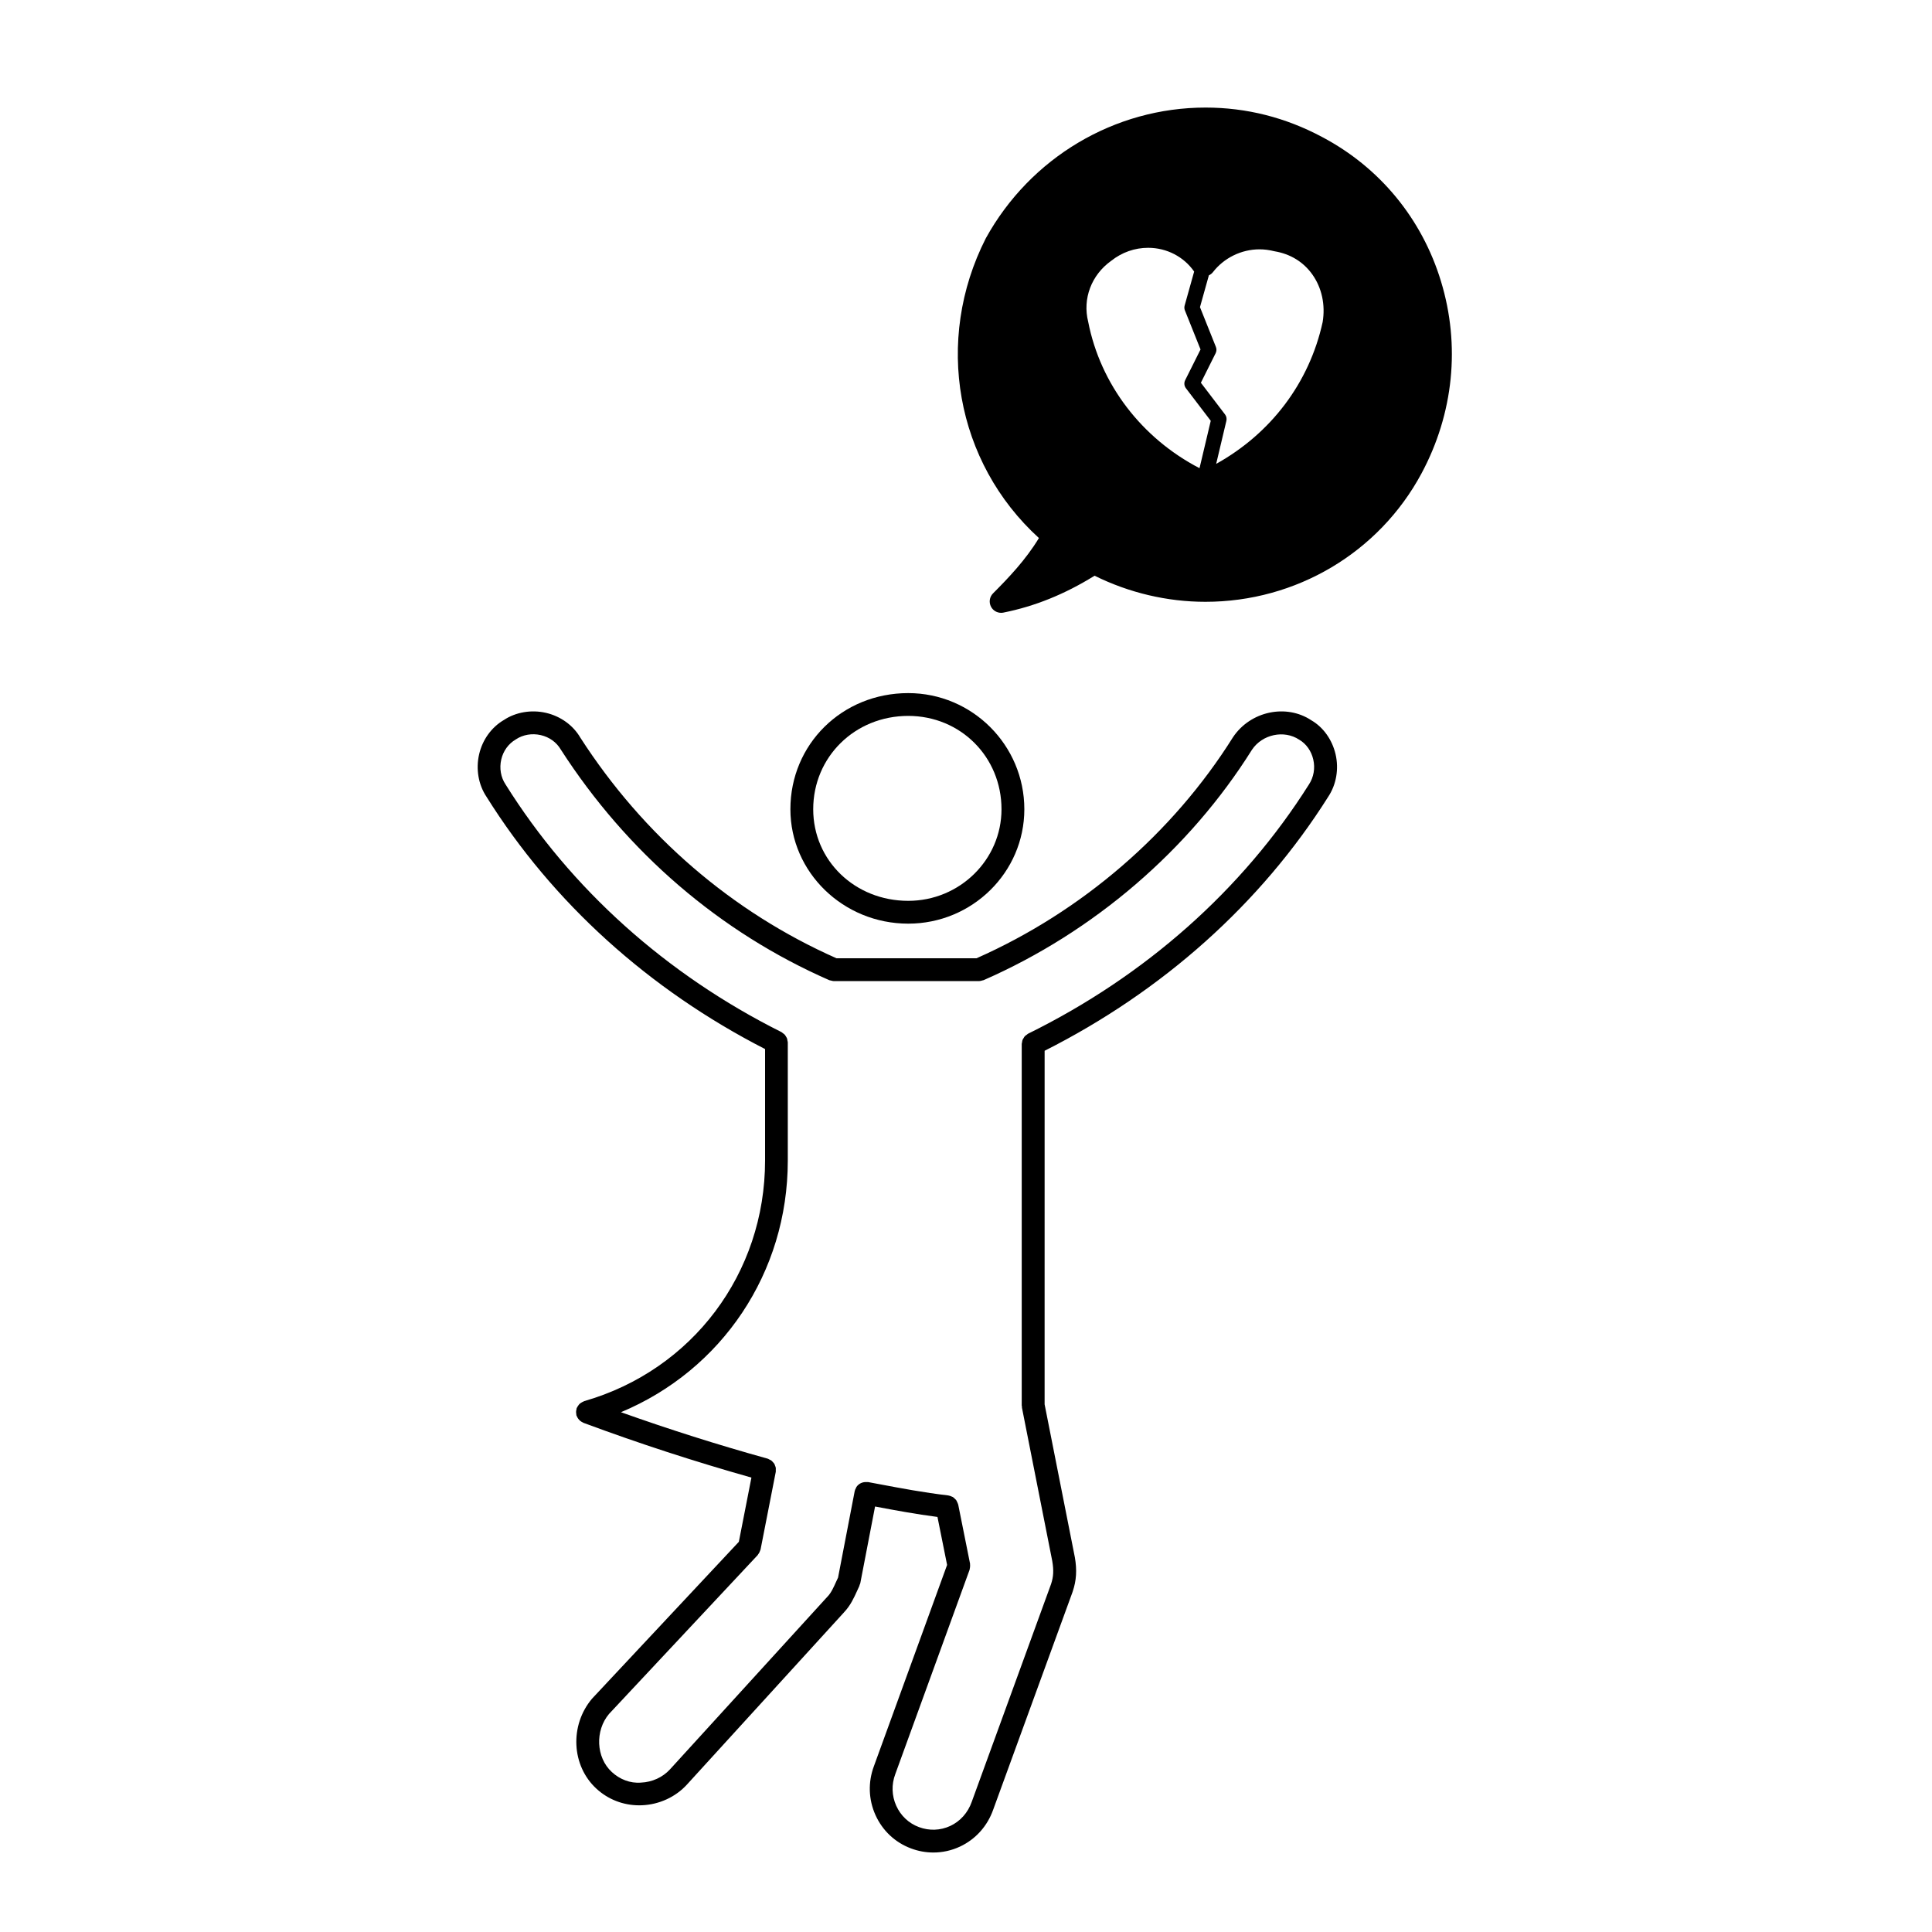
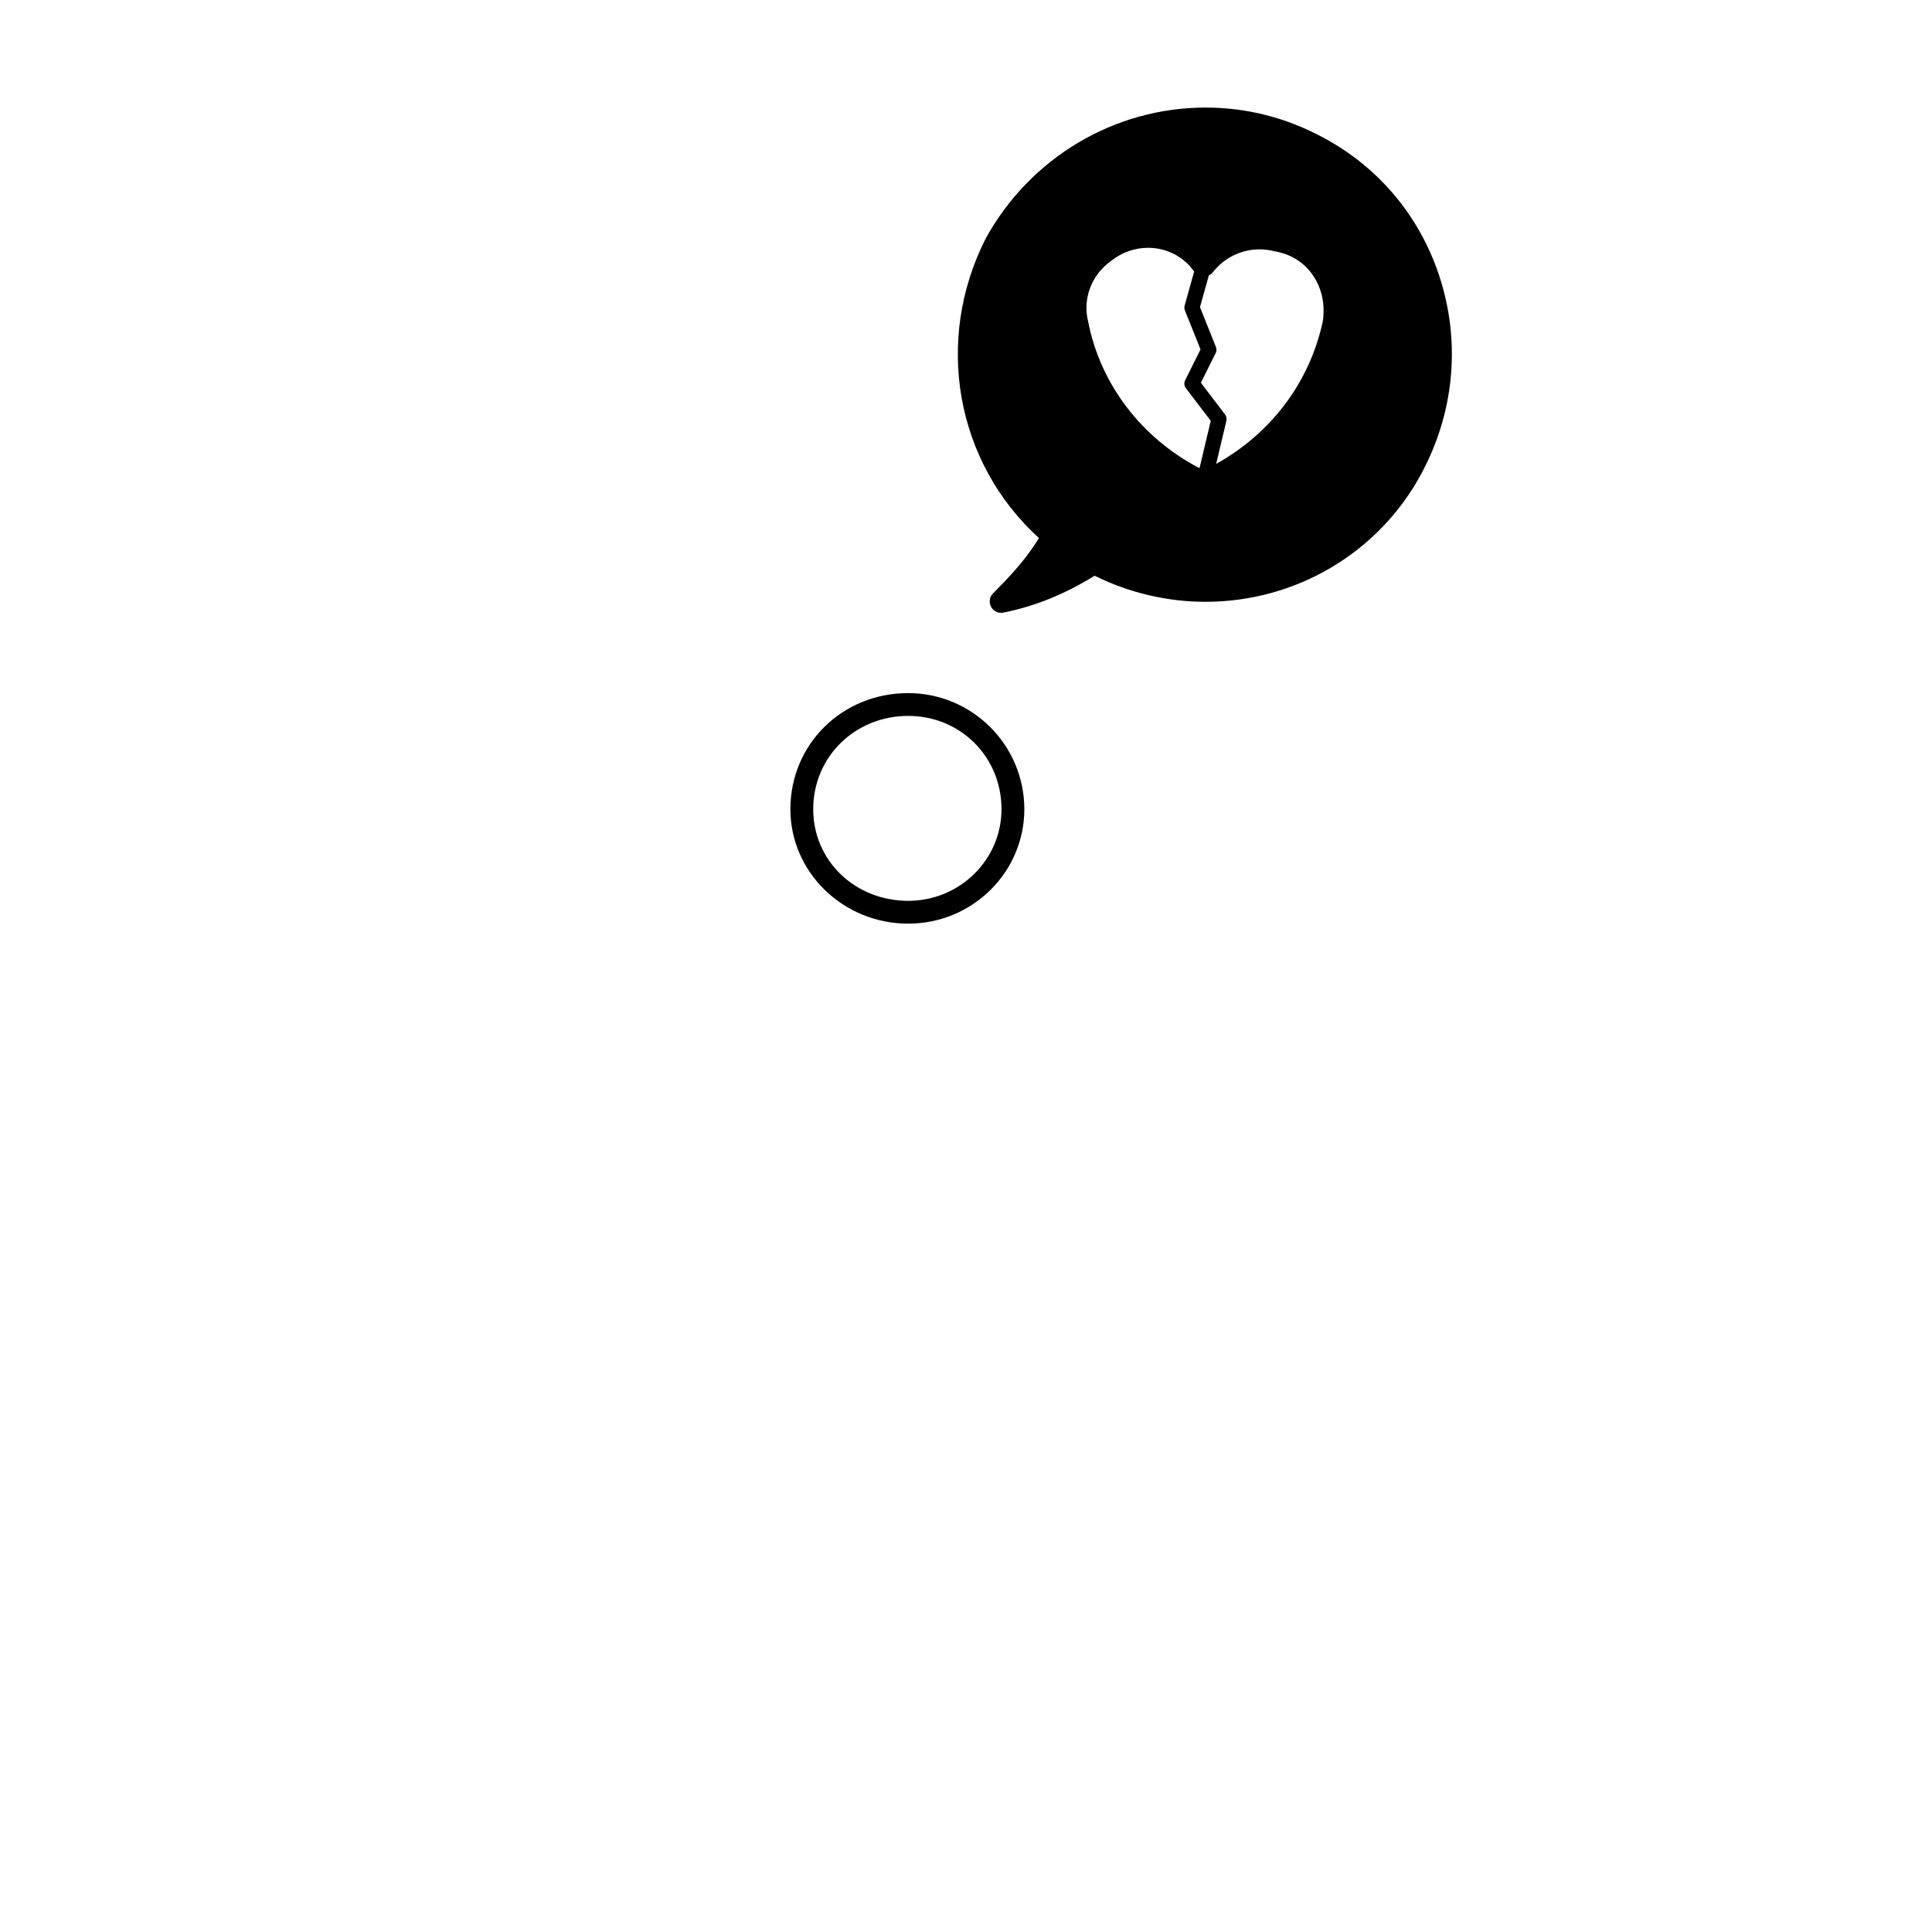
<svg xmlns="http://www.w3.org/2000/svg" fill="#000000" width="800px" height="800px" version="1.1" viewBox="144 144 512 512">
  <g>
    <path d="m384.69 327.68c-17.508 0-31.227 13.523-31.227 30.777 0 16.715 14.008 30.32 31.227 30.32 16.965 0 30.77-13.598 30.77-30.32 0-16.973-13.805-30.777-30.77-30.777zm0 55.051c-14.117 0-25.18-10.66-25.18-24.273 0-13.871 11.059-24.738 25.18-24.738 13.859 0 24.719 10.867 24.719 24.738 0 13.383-11.086 24.273-24.719 24.273z" />
-     <path d="m495.96 355.2c2.172-3.254 2.891-7.375 1.984-11.305-0.898-3.875-3.281-7.184-6.398-8.992-6.691-4.465-16.199-2.434-20.801 4.484-15.973 25.469-40.094 46.234-67.965 58.566h-37.094c-27.648-12.234-51.148-32.469-67.902-58.488-1.906-3.266-5.219-5.652-9.082-6.551-3.918-0.906-8.062-0.176-11.164 1.891-3.269 1.906-5.664 5.211-6.559 9.074-0.91 3.934-0.191 8.062 1.934 11.25 17.543 28.066 43.066 51.125 73.84 66.879v29.527c0 29.91-19.262 55.535-47.934 63.781-0.074 0.02-0.125 0.082-0.195 0.105-0.195 0.074-0.367 0.172-0.543 0.281-0.168 0.105-0.316 0.195-0.457 0.324-0.137 0.125-0.246 0.277-0.359 0.434-0.121 0.168-0.238 0.328-0.324 0.52-0.031 0.074-0.09 0.117-0.117 0.191-0.039 0.109-0.023 0.227-0.055 0.336-0.051 0.203-0.086 0.387-0.098 0.598-0.012 0.211 0.016 0.406 0.051 0.609 0.02 0.109-0.004 0.227 0.023 0.336 0.023 0.09 0.082 0.152 0.109 0.238 0.051 0.125 0.109 0.246 0.18 0.371 0.117 0.207 0.246 0.395 0.402 0.559 0.086 0.102 0.168 0.188 0.262 0.273 0.227 0.191 0.48 0.344 0.746 0.469 0.055 0.02 0.09 0.07 0.145 0.09 0.031 0.012 0.059 0.02 0.09 0.031 0.004 0.004 0.012 0.004 0.016 0.012 14.691 5.457 29.27 10.191 44.441 14.484l-3.332 17.02-38.895 41.555c-5.996 7.078-5.473 17.793 1.16 23.875 3.098 2.852 7.098 4.402 11.336 4.402 0.246 0 0.492-0.004 0.742-0.016 4.555-0.191 8.887-2.188 11.891-5.473l41.633-45.648c0.012-0.012 0.016-0.031 0.023-0.039 1.676-1.738 2.644-3.879 3.426-5.606 0.207-0.469 0.402-0.906 0.598-1.301 0.051-0.102 0.047-0.207 0.086-0.309 0.059-0.16 0.152-0.309 0.188-0.484l3.91-20.312c5.5 1.039 10.777 2.012 16.539 2.766l2.551 12.715-19.398 53.34c-1.578 4.223-1.438 8.812 0.406 12.922 1.855 4.137 5.195 7.285 9.418 8.863 1.934 0.73 3.941 1.09 5.934 1.09 2.41 0 4.805-0.523 7.047-1.57 4.137-1.93 7.269-5.422 8.816-9.809l21.051-57.742v-0.039c0.012-0.012 0.02-0.02 0.02-0.035 0.977-2.91 1.148-5.629 0.559-9.074-0.004-0.016-0.016-0.023-0.02-0.039 0-0.016 0.004-0.023 0-0.039l-7.992-40.426 0.004-93.699c31.312-15.801 57.301-39.016 75.125-67.266zm-94.445 266.32c-1.012 2.867-3.031 5.133-5.684 6.375-2.621 1.215-5.57 1.328-8.309 0.301-2.695-1.004-4.828-3.019-6.016-5.668-1.188-2.648-1.281-5.613-0.25-8.363l19.695-54.16c0.023-0.07 0.012-0.141 0.031-0.215 0.055-0.191 0.074-0.383 0.09-0.59s0.031-0.402 0-0.605c-0.012-0.074 0.016-0.141 0-0.215l-3.141-15.664c-0.012-0.047-0.039-0.074-0.051-0.121-0.051-0.207-0.152-0.383-0.242-0.57-0.086-0.172-0.145-0.348-0.258-0.504-0.098-0.125-0.223-0.223-0.336-0.332-0.172-0.168-0.332-0.332-0.535-0.465-0.09-0.051-0.191-0.074-0.289-0.117-0.266-0.125-0.539-0.23-0.836-0.277-0.023 0-0.047-0.02-0.07-0.02-6.508-0.766-12.316-1.863-18.469-3.023l-2.812-0.527c-0.098-0.016-0.188 0.016-0.281 0.012-1.125-0.105-2.195 0.387-2.797 1.301-0.047 0.07-0.055 0.16-0.102 0.238-0.145 0.266-0.293 0.539-0.352 0.855l-4.41 22.914c-0.172 0.359-0.336 0.719-0.52 1.117-0.625 1.395-1.328 2.977-2.297 3.941-0.016 0.02-0.02 0.047-0.039 0.066-0.02 0.016-0.039 0.02-0.059 0.039l-41.625 45.656c-1.926 2.106-4.727 3.387-7.684 3.508-2.871 0.238-5.633-0.867-7.727-2.801-4.203-3.856-4.492-10.965-0.734-15.406l39.383-42.078c0.059-0.066 0.082-0.145 0.133-0.215 0.145-0.18 0.262-0.371 0.363-0.59 0.066-0.141 0.125-0.289 0.172-0.438 0.023-0.086 0.074-0.152 0.098-0.242l4.031-20.586c0.031-0.168-0.004-0.316 0-0.484 0.004-0.207 0.031-0.406-0.004-0.605-0.031-0.188-0.109-0.352-0.176-0.527-0.07-0.188-0.121-0.371-0.227-0.539-0.102-0.16-0.238-0.293-0.367-0.43-0.133-0.145-0.25-0.297-0.414-0.414-0.16-0.117-0.352-0.188-0.535-0.277-0.145-0.07-0.266-0.172-0.43-0.215-13.289-3.688-26.082-7.758-38.875-12.309 26.746-11.168 44.215-36.969 44.215-66.684v-31.332c0-0.152-0.066-0.289-0.09-0.434-0.031-0.215-0.051-0.422-0.125-0.629-0.07-0.176-0.18-0.328-0.281-0.5-0.105-0.168-0.191-0.332-0.328-0.484-0.141-0.152-0.312-0.258-0.484-0.379-0.125-0.09-0.223-0.211-0.367-0.289-30.535-15.262-55.809-37.938-73.133-65.652-1.254-1.883-1.664-4.293-1.125-6.609 0.523-2.246 1.875-4.144 3.871-5.316 1.875-1.25 4.281-1.664 6.606-1.129 2.254 0.523 4.156 1.875 5.297 3.824 17.574 27.297 42.18 48.43 71.148 61.117 0.004 0.004 0.016 0.004 0.02 0.004 0.137 0.059 0.301 0.059 0.449 0.102 0.242 0.059 0.484 0.145 0.73 0.145h0.012 38.484c0.293 0 0.578-0.09 0.867-0.176 0.105-0.031 0.223-0.031 0.316-0.07 0.004 0 0.016 0 0.02-0.004 29.195-12.785 54.477-34.508 71.133-61.078 2.707-4.051 8.488-5.332 12.531-2.637 1.828 1.066 3.188 2.977 3.703 5.231 0.535 2.312 0.121 4.715-1.164 6.648-17.594 27.879-43.328 50.715-74.418 66.027-0.137 0.07-0.227 0.188-0.352 0.273-0.176 0.125-0.359 0.238-0.508 0.395-0.133 0.145-0.223 0.312-0.316 0.484-0.105 0.16-0.215 0.312-0.289 0.5-0.082 0.203-0.102 0.414-0.125 0.625-0.023 0.152-0.09 0.289-0.09 0.441v95.793c0 0.105 0.051 0.195 0.059 0.297 0.012 0.102-0.02 0.191 0 0.293l8.035 40.656c0.418 2.481 0.328 4.137-0.324 6.106z" />
    <path d="m494.42 180.33c-9.684-5.188-20.086-7.824-30.938-7.824-24.117 0-46.41 13.234-58.227 34.633-13.789 27.113-7.957 59.41 14.07 79.449-3.473 5.75-8.062 10.555-12.16 14.66-0.941 0.941-1.152 2.387-0.523 3.562 0.527 0.992 1.566 1.594 2.66 1.594 0.191 0 0.395-0.016 0.59-0.055 8.34-1.664 16.27-4.867 24.184-9.777 9.129 4.523 19.246 6.914 29.363 6.914 24.059 0 46.004-13.035 57.277-34.027 8.504-15.852 10.34-33.938 5.152-50.93-5.043-16.574-16.219-30.145-31.449-38.199zm-62.043 48.926c-1.523-6.07 0.832-12.375 6.106-16.141 2.852-2.254 6.238-3.445 9.789-3.445 4.918 0 9.457 2.363 12.191 6.297l-2.519 9.004c-0.117 0.422-0.102 0.883 0.07 1.289l4.141 10.348-4.074 8.148c-0.344 0.691-0.266 1.512 0.195 2.121l6.586 8.641-2.977 12.555c-15.305-7.949-26.266-22.195-29.508-38.816zm62.141 0.09c-3.531 16.121-13.738 29.535-28.219 37.586l2.707-11.418c0.137-0.586 0.004-1.203-0.359-1.684l-6.402-8.398 3.914-7.836c0.258-0.516 0.289-1.117 0.07-1.648l-4.223-10.555 2.359-8.43c0.398-0.188 0.762-0.441 1.043-0.801 2.934-3.812 7.562-6.086 12.383-6.086 1.258 0 2.508 0.156 3.977 0.516 4.176 0.695 7.637 2.812 9.996 6.117 2.539 3.555 3.504 8.098 2.754 12.637z" />
  </g>
</svg>